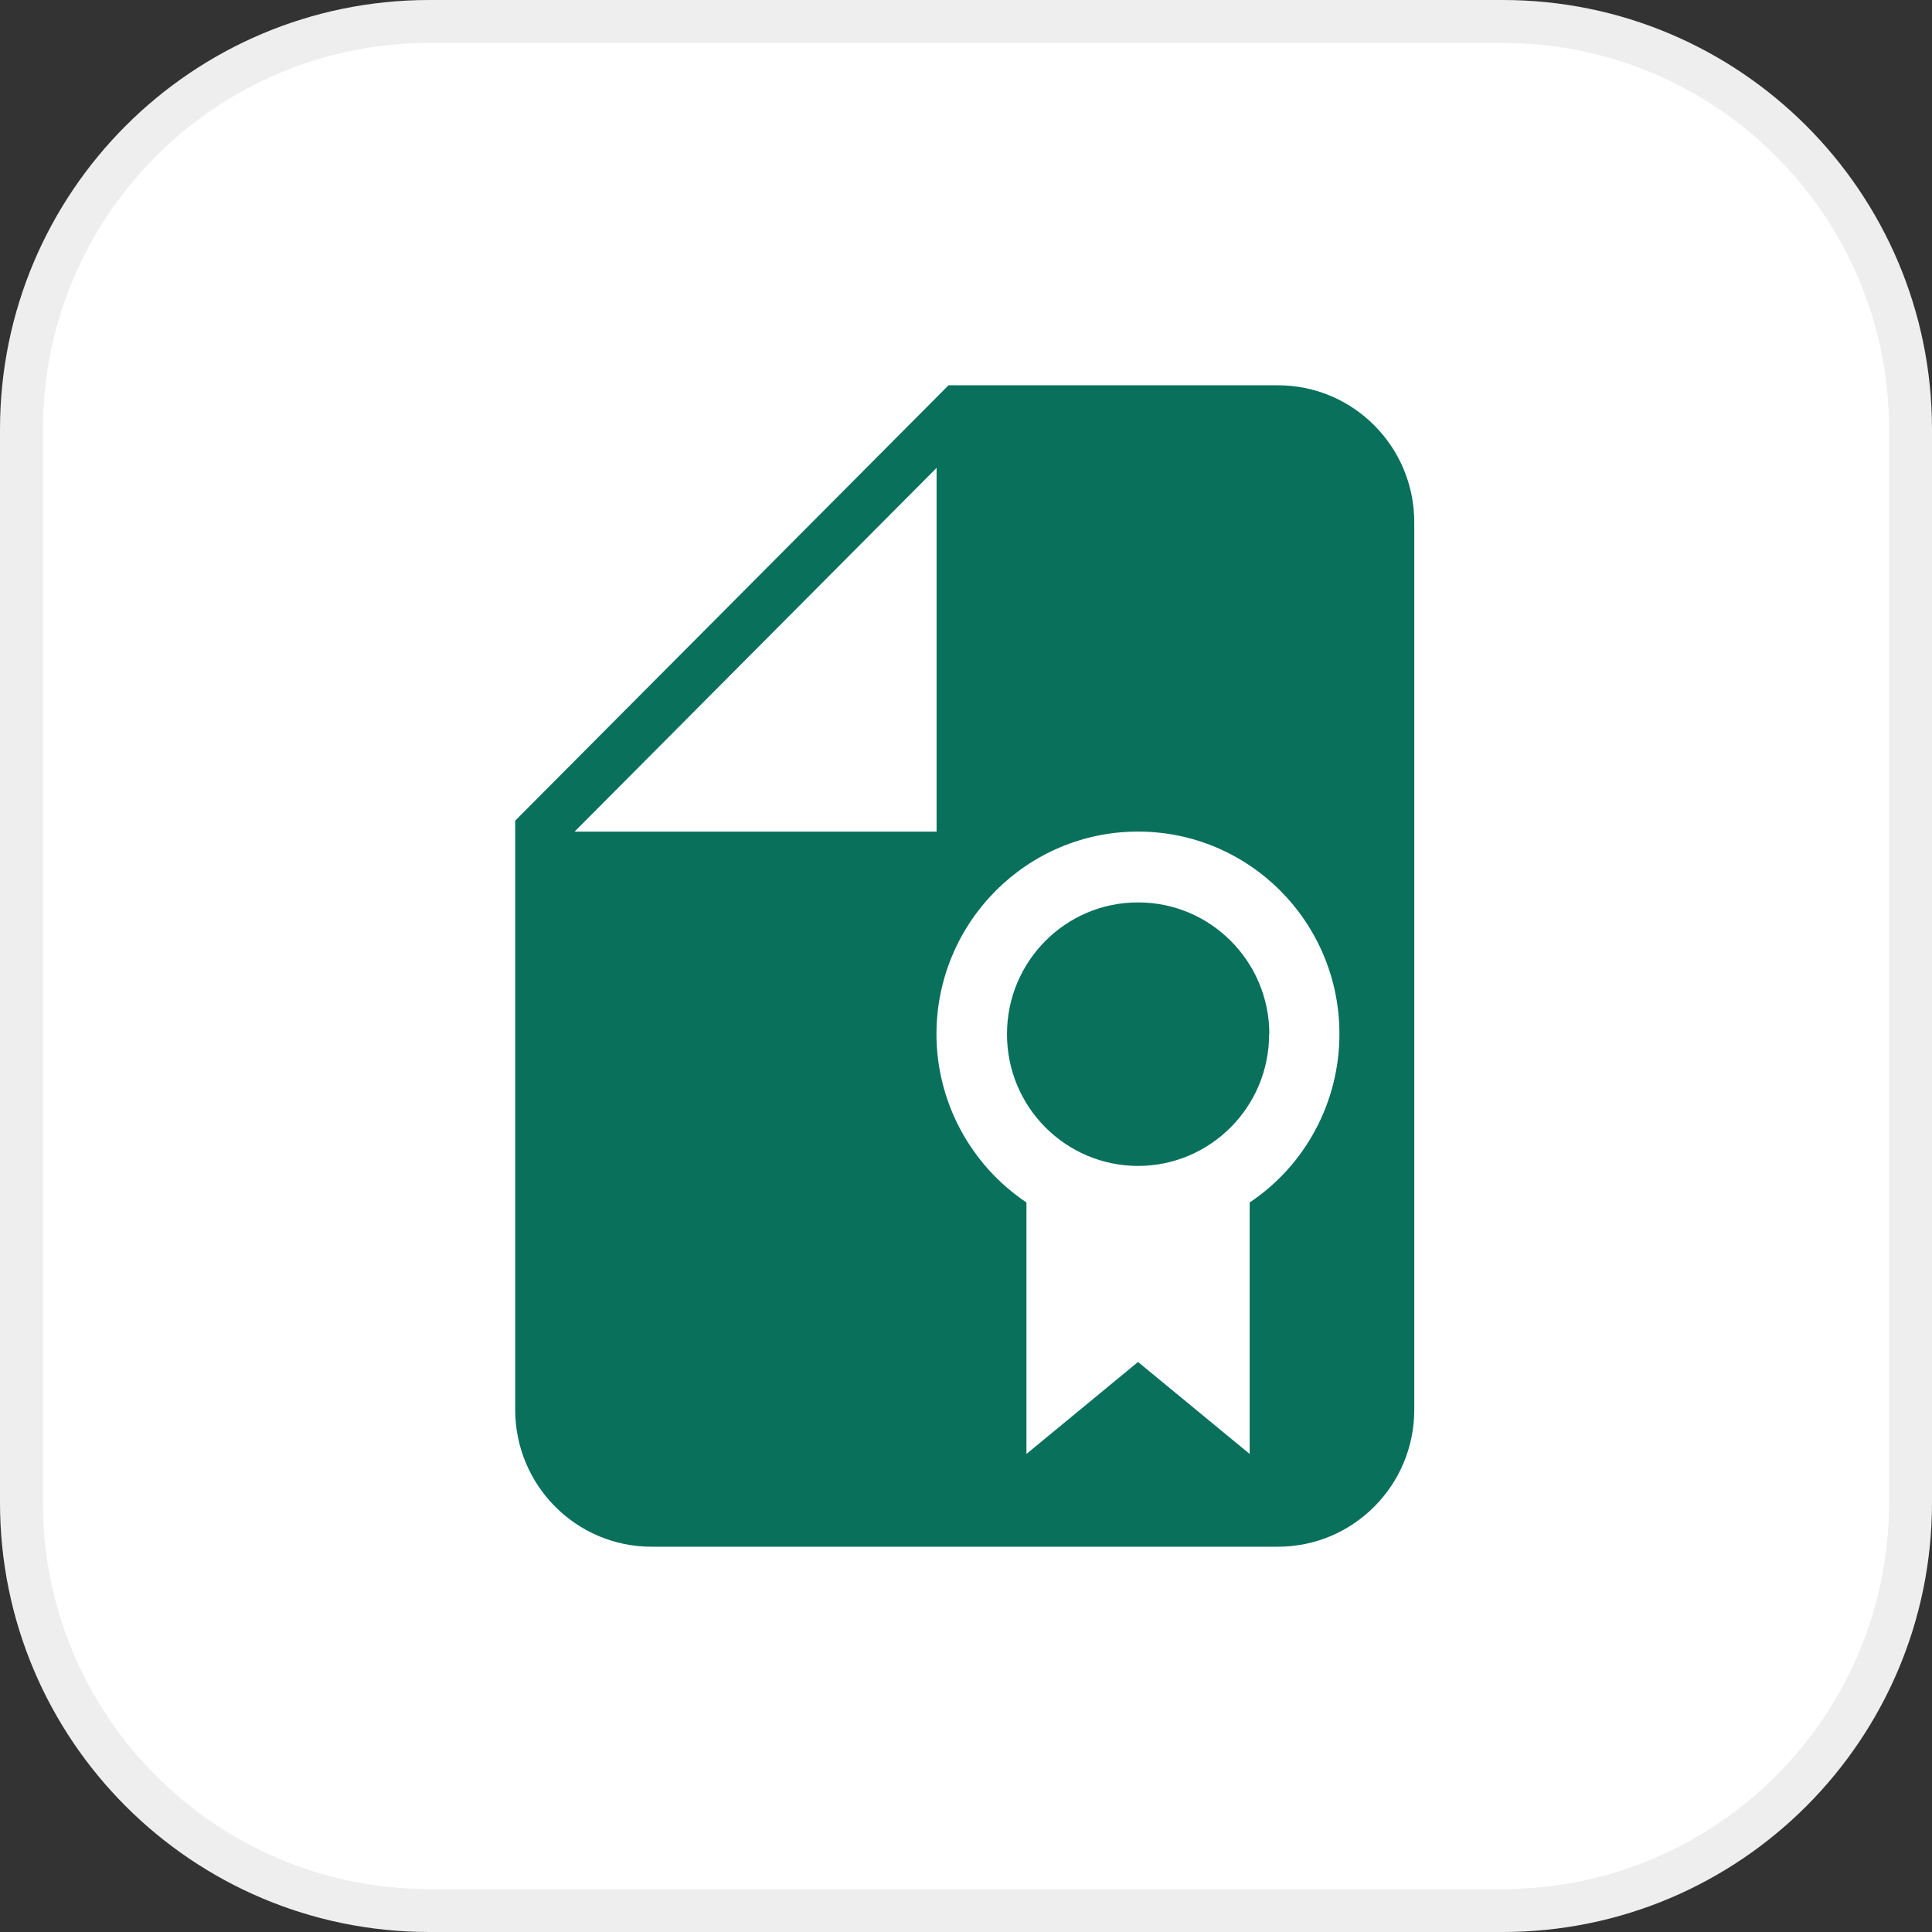
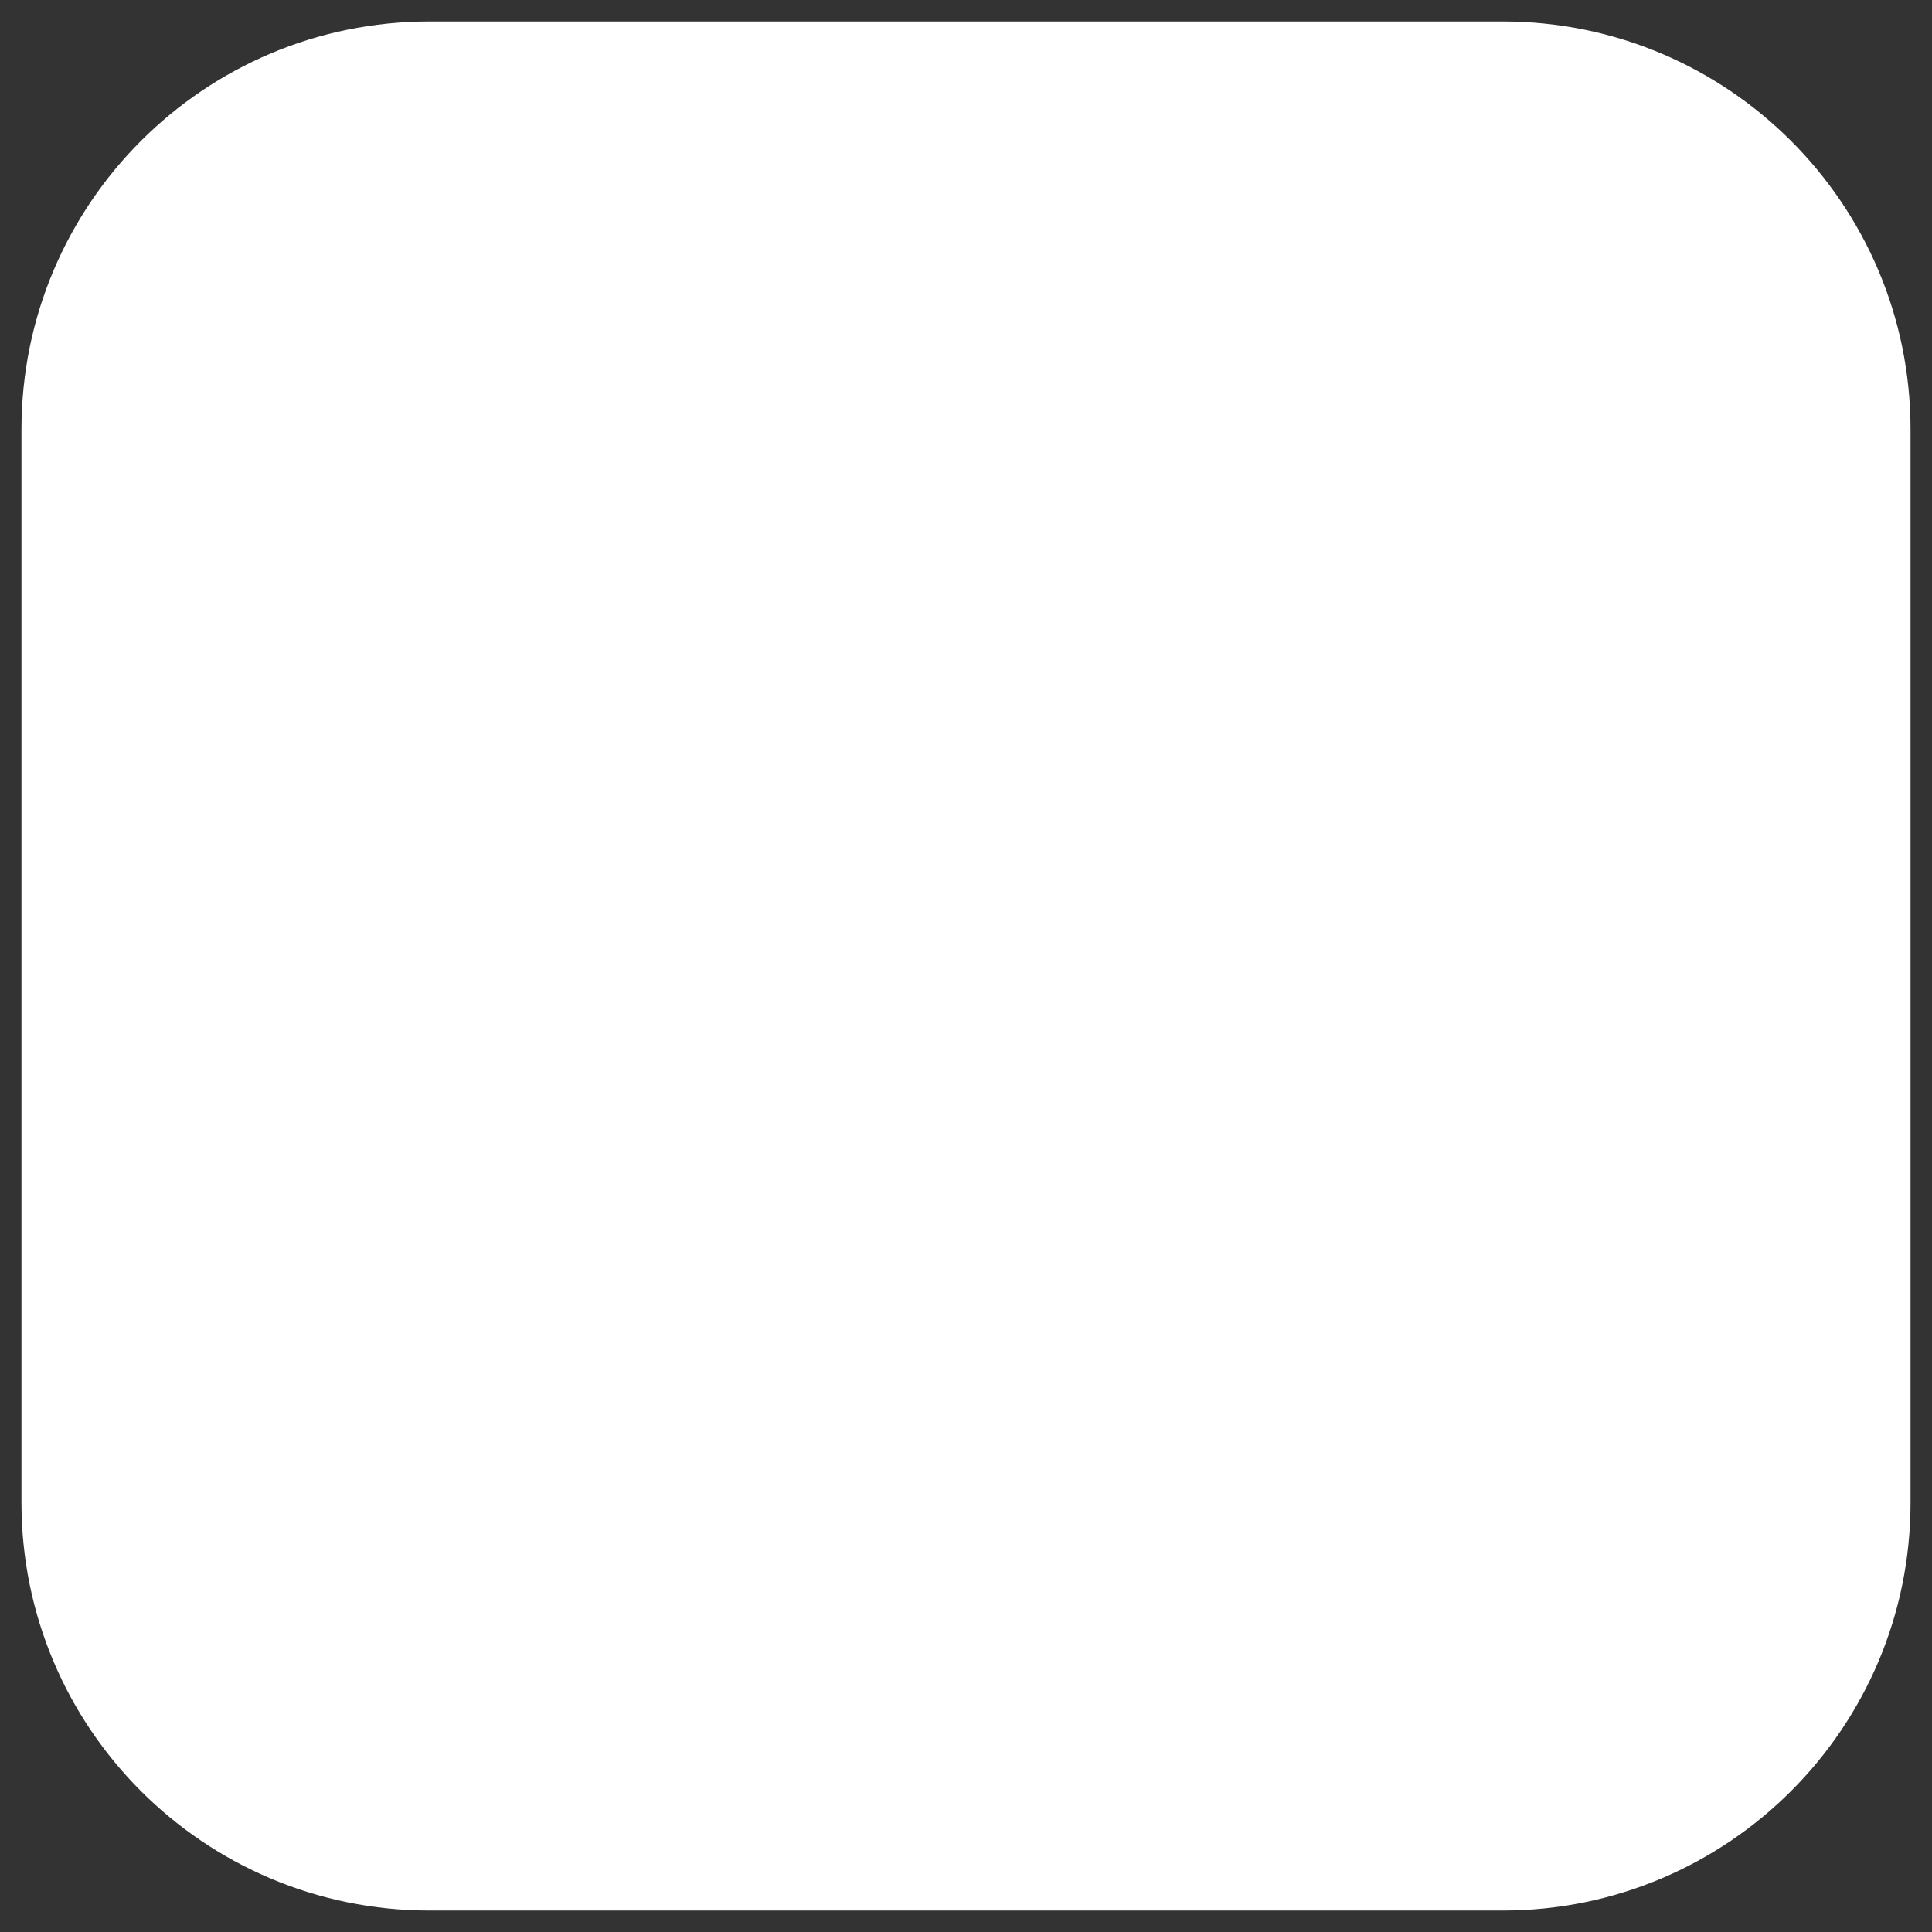
<svg xmlns="http://www.w3.org/2000/svg" width="45" height="45" viewBox="0 0 45 45" fill="none">
  <rect x="0" y="0" width="45" height="45" fill="#333333" stroke="none" />
  <path d="M10 0.5H35C40.247 0.5 44.5 4.753 44.5 10V35C44.5 40.247 40.247 44.5 35 44.5H10C4.753 44.5 0.5 40.247 0.5 35V10C0.5 4.753 4.753 0.5 10 0.5Z" fill="white" />
-   <path d="M10 0.5H35C40.247 0.5 44.5 4.753 44.5 10V35C44.5 40.247 40.247 44.5 35 44.5H10C4.753 44.5 0.5 40.247 0.5 35V10C0.5 4.753 4.753 0.5 10 0.5Z" stroke="#EEEEEE" />
  <g clip-path="url(#clip0_9758_1676)">
    <path d="M32.941 12.164V32.836C32.941 34.598 31.519 36.026 29.765 36.026H15.175C13.422 36.026 12 34.598 12 32.836V19.114L22.093 8.974H29.765C31.519 8.974 32.941 10.402 32.941 12.164Z" fill="#09705C" />
-     <path d="M21.815 10.898V19.37H13.383L21.815 10.898Z" fill="white" />
-     <path d="M26.508 19.369C23.918 19.369 21.817 21.48 21.812 24.082C21.812 25.659 22.6 27.13 23.908 28.008V33.865L26.507 31.723L29.107 33.865V28.008C30.415 27.134 31.198 25.659 31.198 24.082C31.198 21.479 29.097 19.369 26.507 19.369H26.508ZM29.56 24.082C29.564 25.778 28.196 27.153 26.512 27.157C24.823 27.157 23.455 25.787 23.455 24.091C23.451 22.394 24.819 21.019 26.503 21.019H26.512C28.196 21.019 29.565 22.394 29.565 24.086L29.56 24.081L29.56 24.082Z" fill="white" />
  </g>
  <defs>
    <clipPath id="clip0_9758_1676">
-       <rect width="21.002" height="27.053" fill="white" transform="translate(12 8.974)" />
-     </clipPath>
+       </clipPath>
  </defs>
</svg>